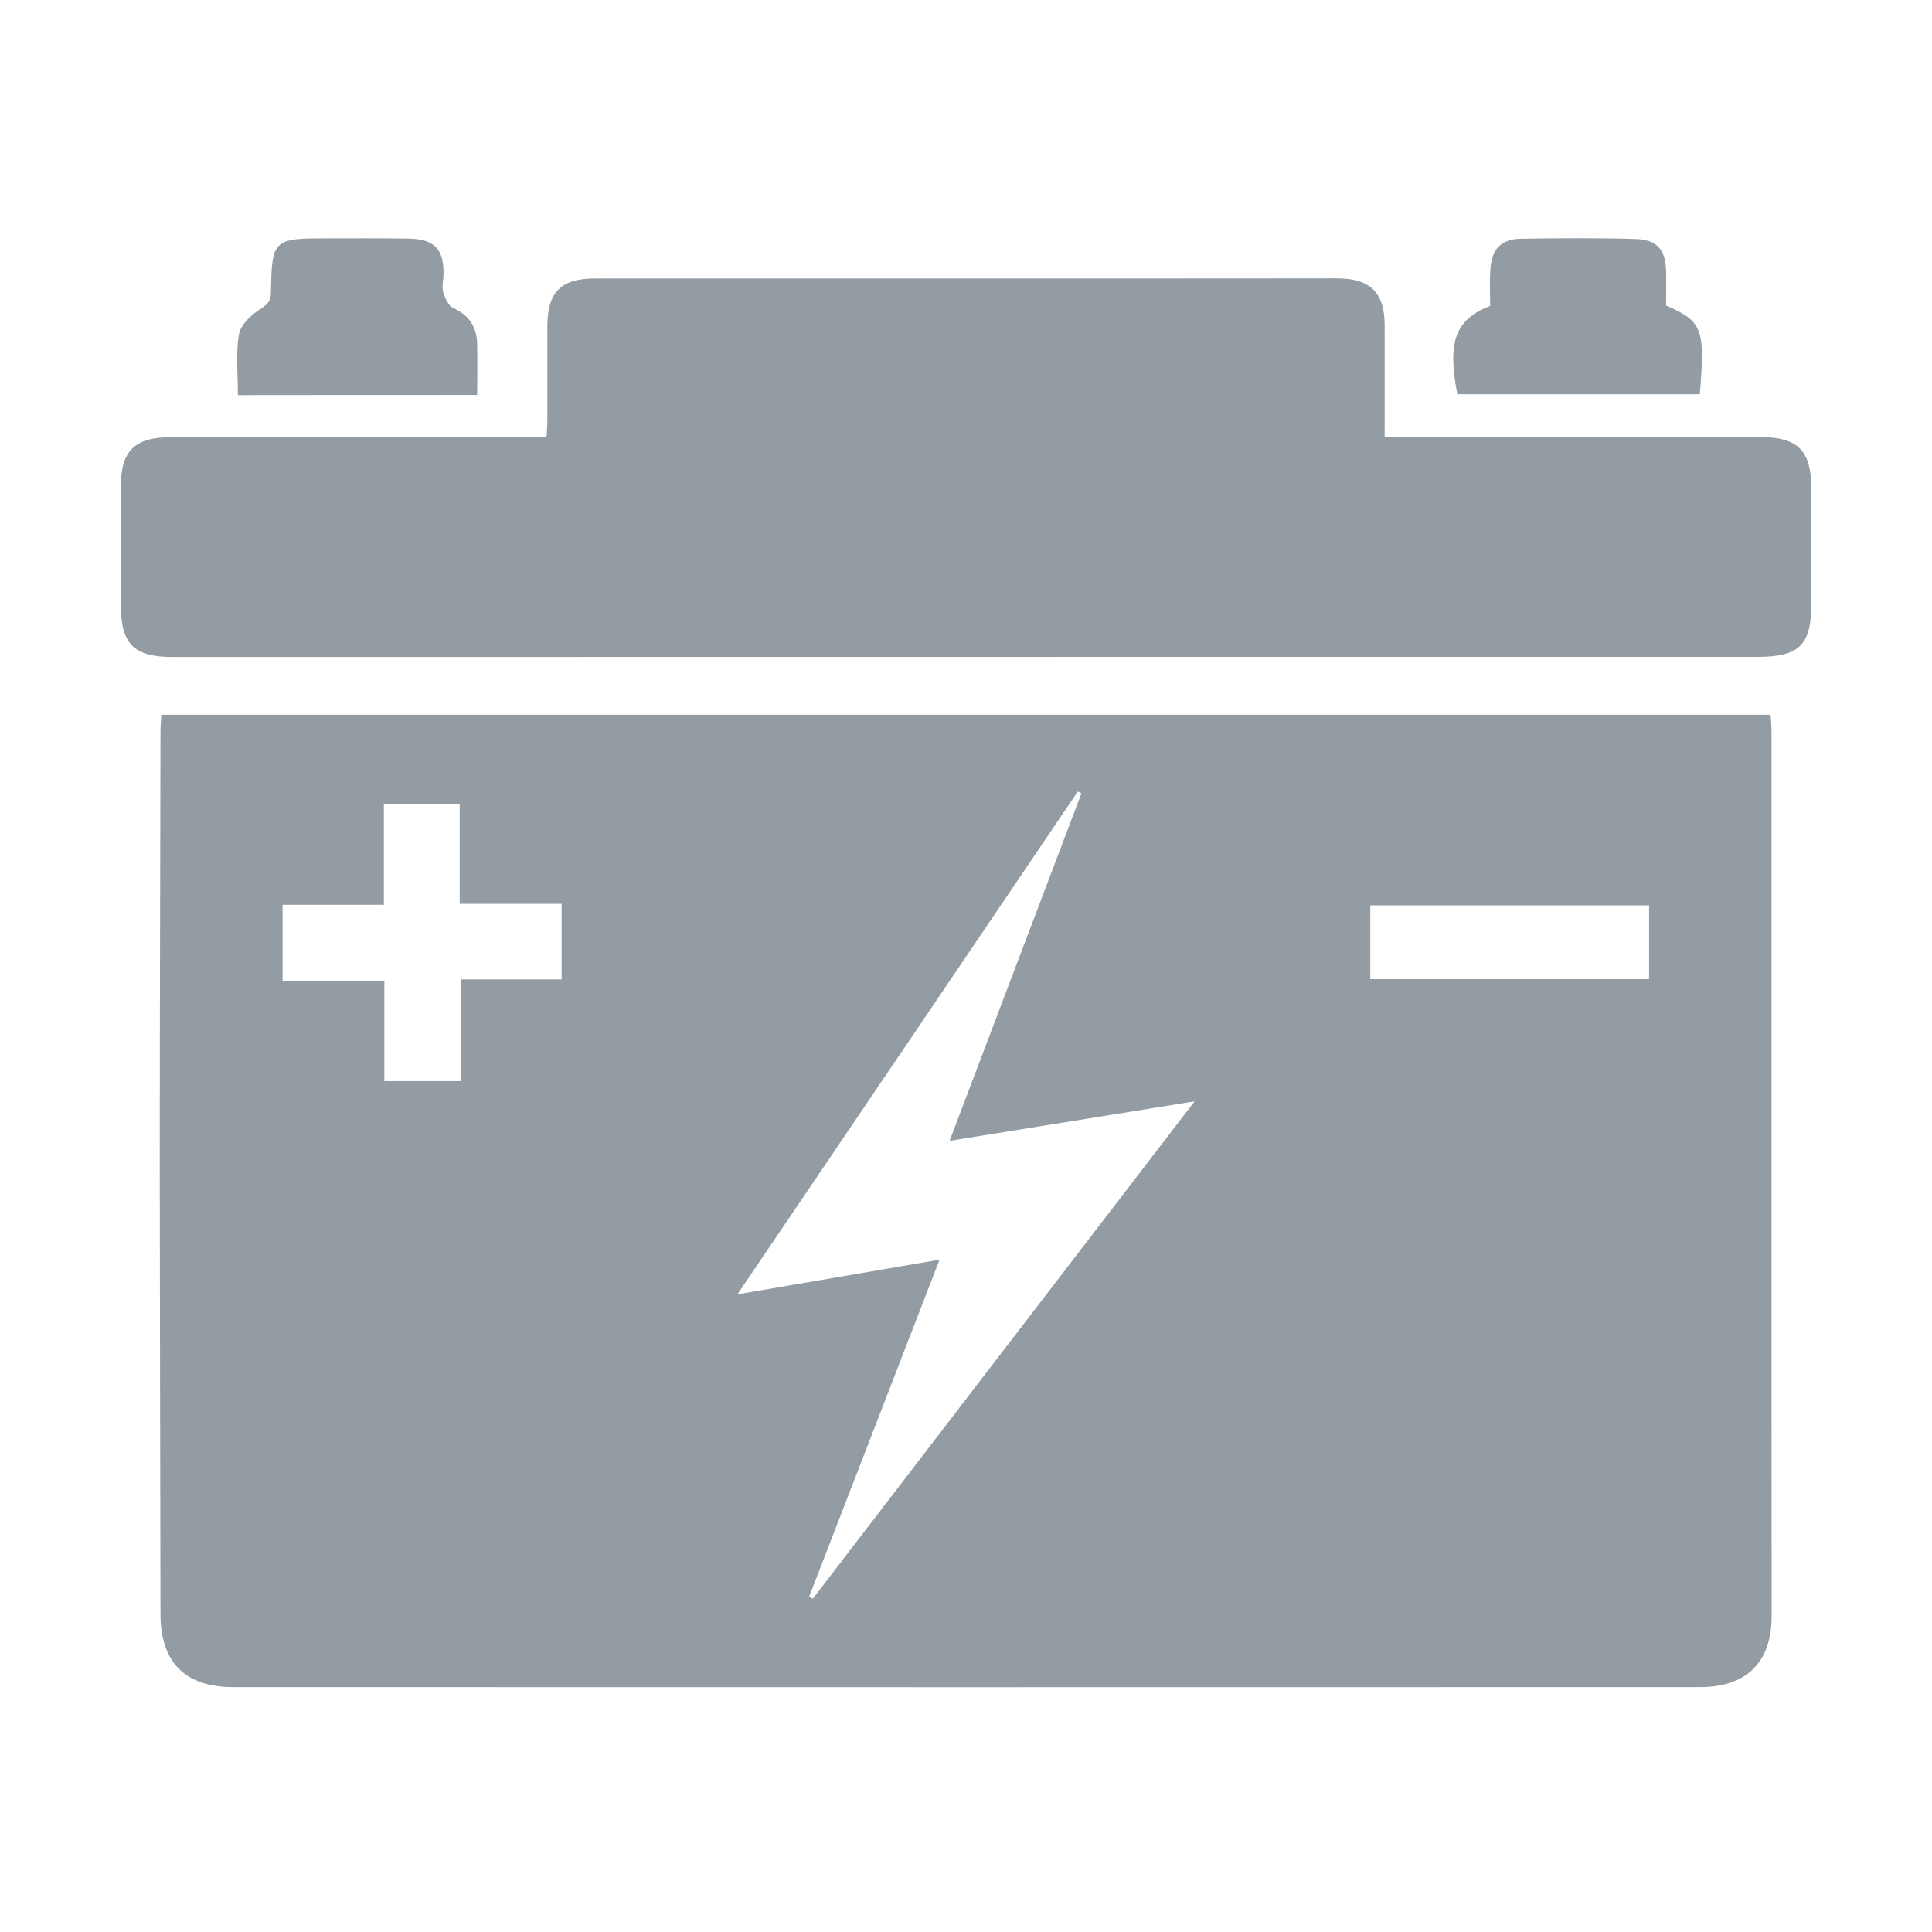
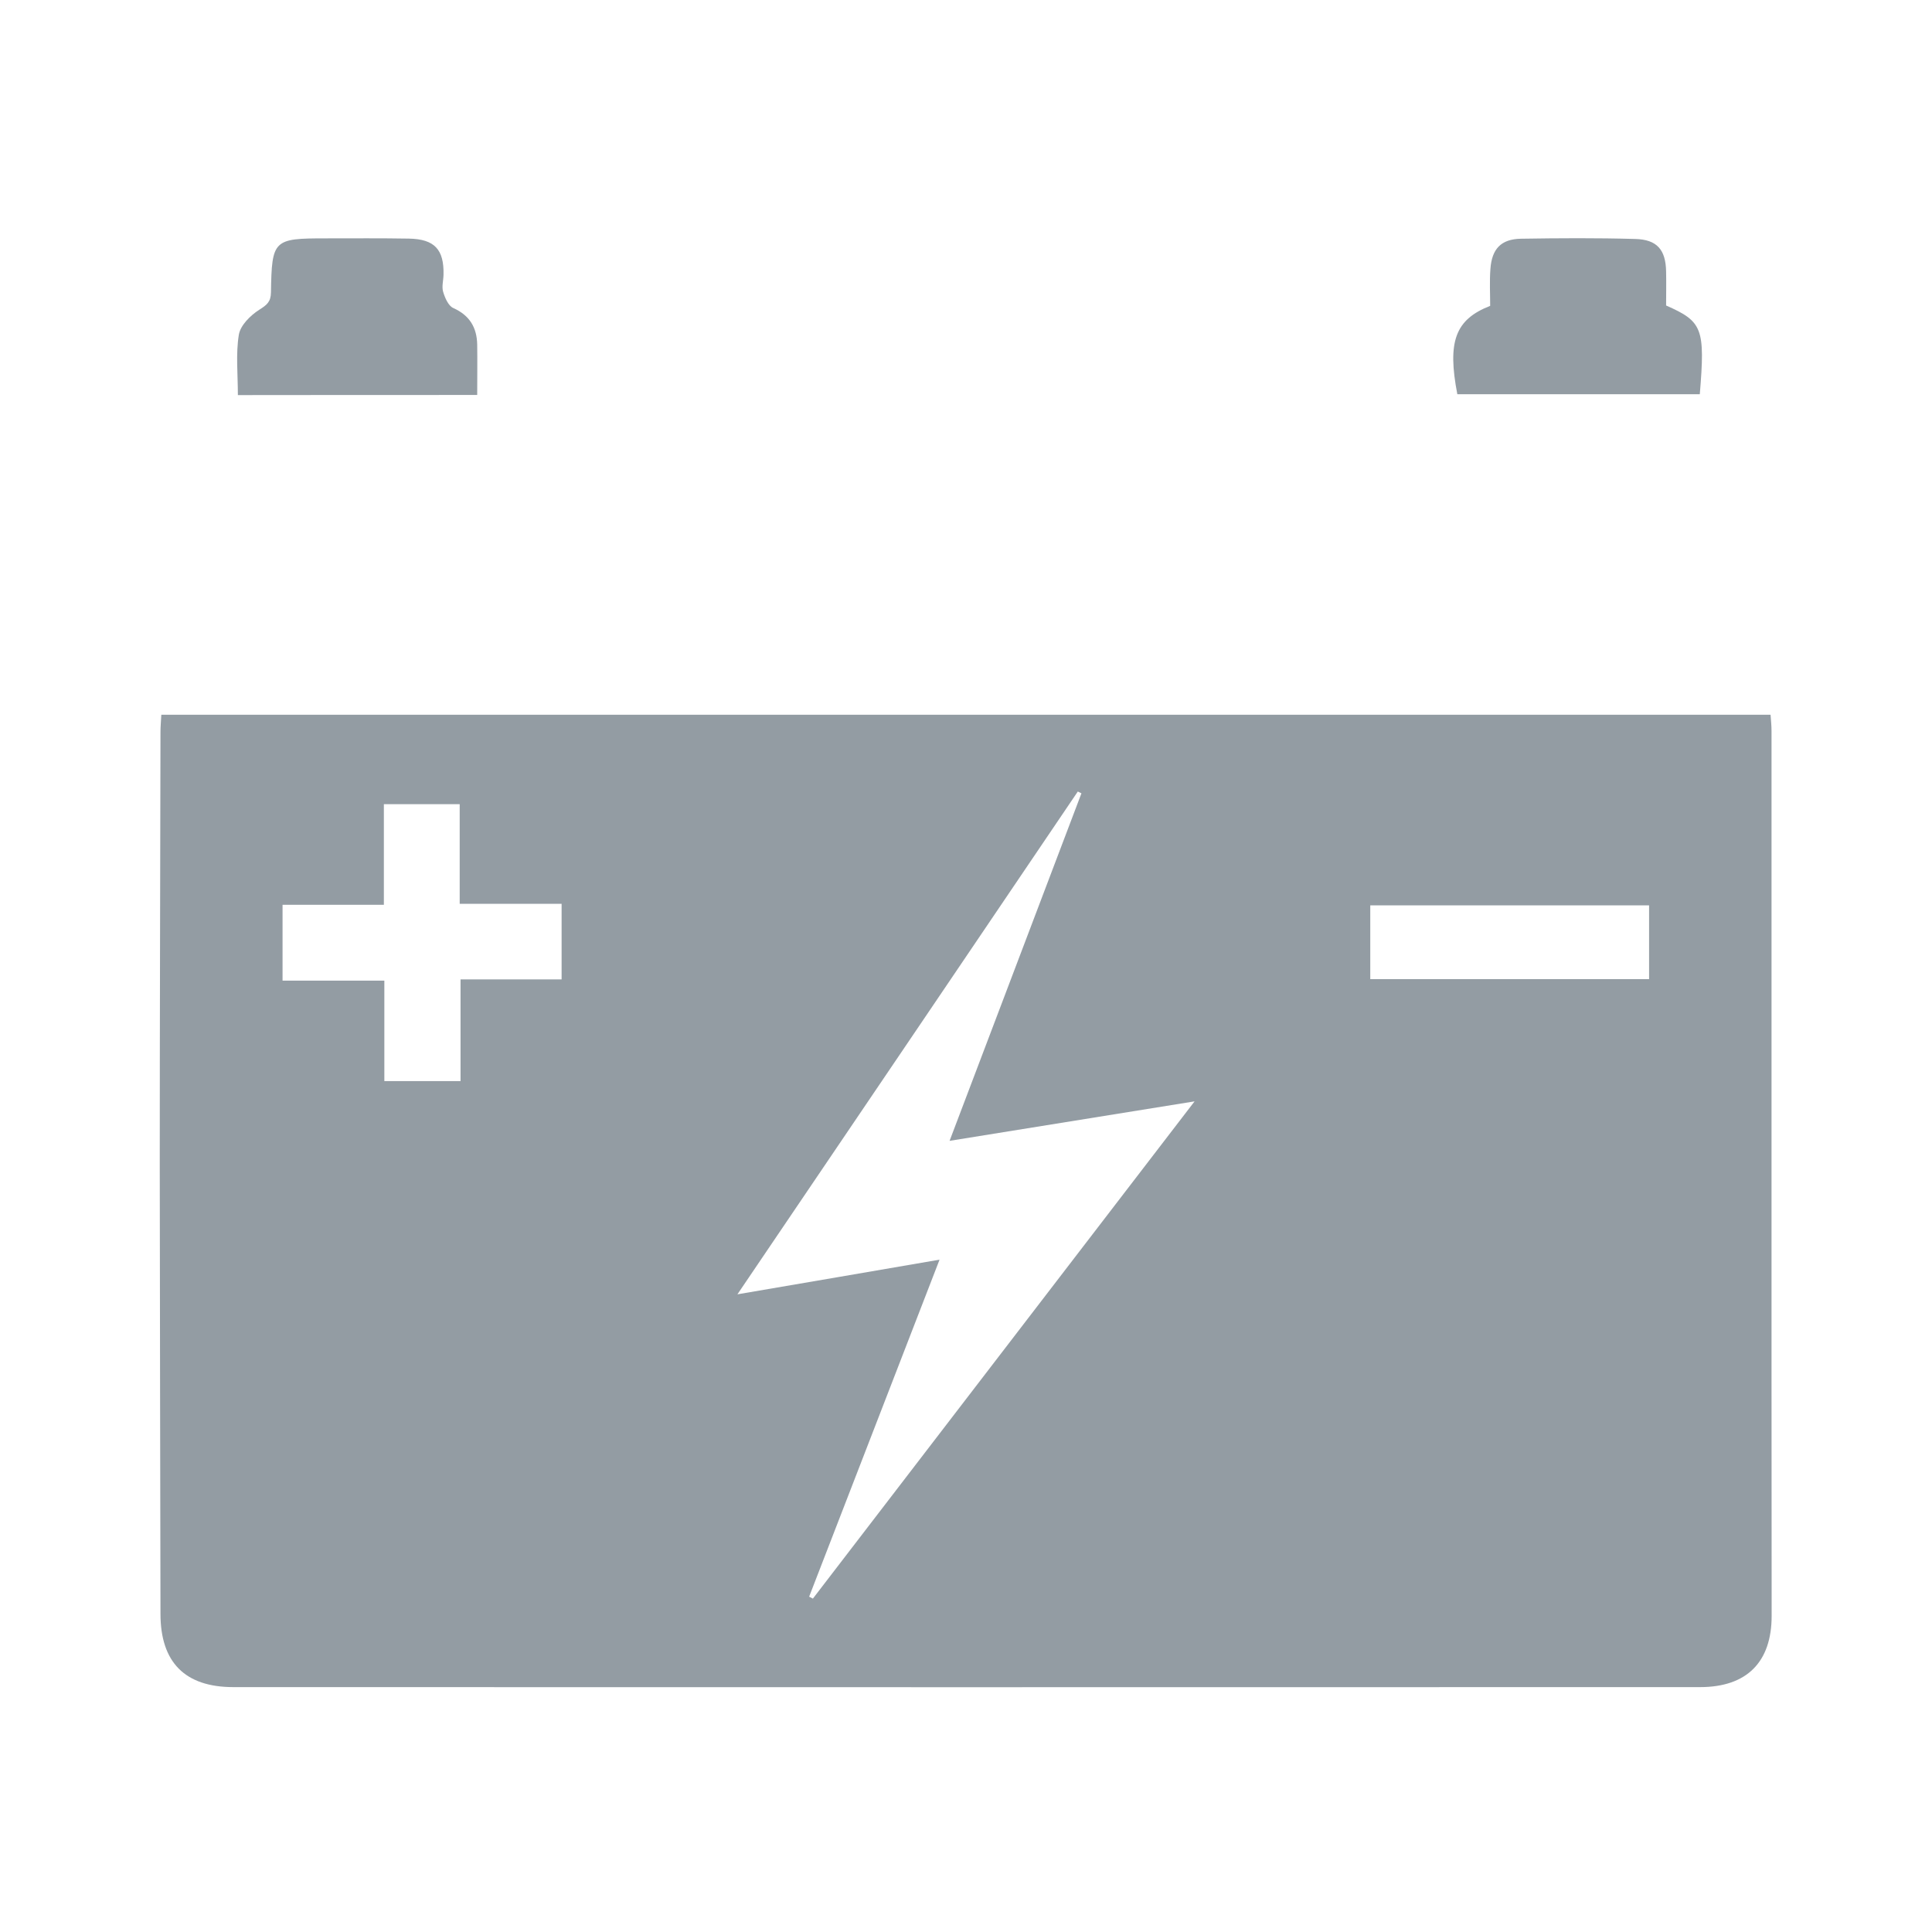
<svg xmlns="http://www.w3.org/2000/svg" width="16" height="16" viewBox="0 0 16 16" fill="none">
  <path d="M14.671 6.054C14.671 6.012 14.667 5.971 14.663 5.919C10.219 5.919 5.785 5.919 1.336 5.919C1.333 5.976 1.329 6.018 1.329 6.061C1.327 7.256 1.323 8.452 1.323 9.648C1.324 10.887 1.327 12.126 1.329 13.365C1.329 13.766 1.531 13.972 1.933 13.972C5.982 13.973 10.03 13.973 14.079 13.972C14.467 13.972 14.672 13.764 14.672 13.382C14.672 12.724 14.671 12.066 14.671 11.408C14.671 9.623 14.671 7.839 14.671 6.054ZM4.651 8.111C4.378 8.111 4.105 8.111 3.814 8.111C3.814 8.401 3.814 8.674 3.814 8.953C3.598 8.953 3.399 8.953 3.183 8.953C3.183 8.678 3.183 8.406 3.183 8.121C2.895 8.121 2.625 8.121 2.34 8.121C2.34 7.899 2.34 7.702 2.34 7.493C2.619 7.493 2.89 7.493 3.179 7.493C3.179 7.211 3.179 6.94 3.179 6.66C3.397 6.66 3.596 6.66 3.807 6.66C3.807 6.932 3.807 7.2 3.807 7.485C4.092 7.485 4.367 7.485 4.651 7.485C4.651 7.698 4.651 7.895 4.651 8.111ZM6.732 13.239C6.722 13.233 6.711 13.228 6.701 13.223C7.058 12.301 7.415 11.378 7.781 10.432C7.221 10.528 6.683 10.621 6.107 10.719C7.061 9.31 7.994 7.933 8.926 6.555C8.936 6.56 8.946 6.565 8.956 6.57C8.596 7.519 8.236 8.468 7.864 9.448C8.546 9.338 9.2 9.233 9.893 9.121C8.826 10.51 7.779 11.874 6.732 13.239ZM13.657 8.109C12.89 8.109 12.127 8.109 11.348 8.109C11.348 7.9 11.348 7.703 11.348 7.498C12.119 7.498 12.882 7.498 13.657 7.498C13.657 7.699 13.657 7.899 13.657 8.109Z" fill="#939CA3" />
-   <path d="M14.999 4.022C14.998 3.734 14.883 3.62 14.588 3.62C13.943 3.62 13.297 3.62 12.651 3.62C12.265 3.62 11.878 3.62 11.467 3.62C11.467 3.297 11.468 2.994 11.467 2.692C11.466 2.42 11.347 2.305 11.071 2.305C10.435 2.306 9.799 2.306 9.163 2.306C7.752 2.306 6.341 2.306 4.93 2.306C4.644 2.306 4.533 2.418 4.533 2.705C4.533 2.961 4.533 3.217 4.533 3.474C4.533 3.519 4.529 3.565 4.526 3.621C4.463 3.621 4.416 3.621 4.369 3.621C3.389 3.621 2.408 3.62 1.428 3.62C1.114 3.62 1.001 3.729 1 4.036C1 4.363 1 4.69 1.001 5.017C1.002 5.335 1.109 5.441 1.432 5.441C4.539 5.441 7.645 5.44 10.752 5.44C12.02 5.44 13.287 5.44 14.554 5.44C14.9 5.44 15 5.343 15 5.005C15 4.677 15 4.349 14.999 4.022Z" fill="#939CA3" />
  <path d="M14.077 3.265C14.122 2.719 14.1 2.663 13.798 2.53C13.798 2.439 13.8 2.344 13.798 2.25C13.795 2.068 13.723 1.983 13.54 1.979C13.226 1.97 12.911 1.972 12.596 1.977C12.432 1.98 12.355 2.06 12.343 2.227C12.335 2.33 12.341 2.434 12.341 2.533C12.051 2.646 11.985 2.829 12.069 3.265C12.738 3.265 13.408 3.265 14.077 3.265Z" fill="#939CA3" />
  <path d="M3.952 3.271C3.952 3.125 3.954 2.988 3.952 2.853C3.949 2.713 3.89 2.612 3.754 2.551C3.713 2.533 3.685 2.467 3.67 2.417C3.657 2.374 3.672 2.323 3.673 2.276C3.678 2.066 3.599 1.98 3.386 1.976C3.157 1.972 2.928 1.974 2.698 1.974C2.264 1.974 2.251 1.985 2.244 2.421C2.243 2.501 2.209 2.526 2.146 2.566C2.073 2.613 1.991 2.694 1.978 2.772C1.952 2.931 1.97 3.098 1.97 3.272C2.633 3.271 3.284 3.271 3.952 3.271Z" fill="#939CA3" />
</svg>